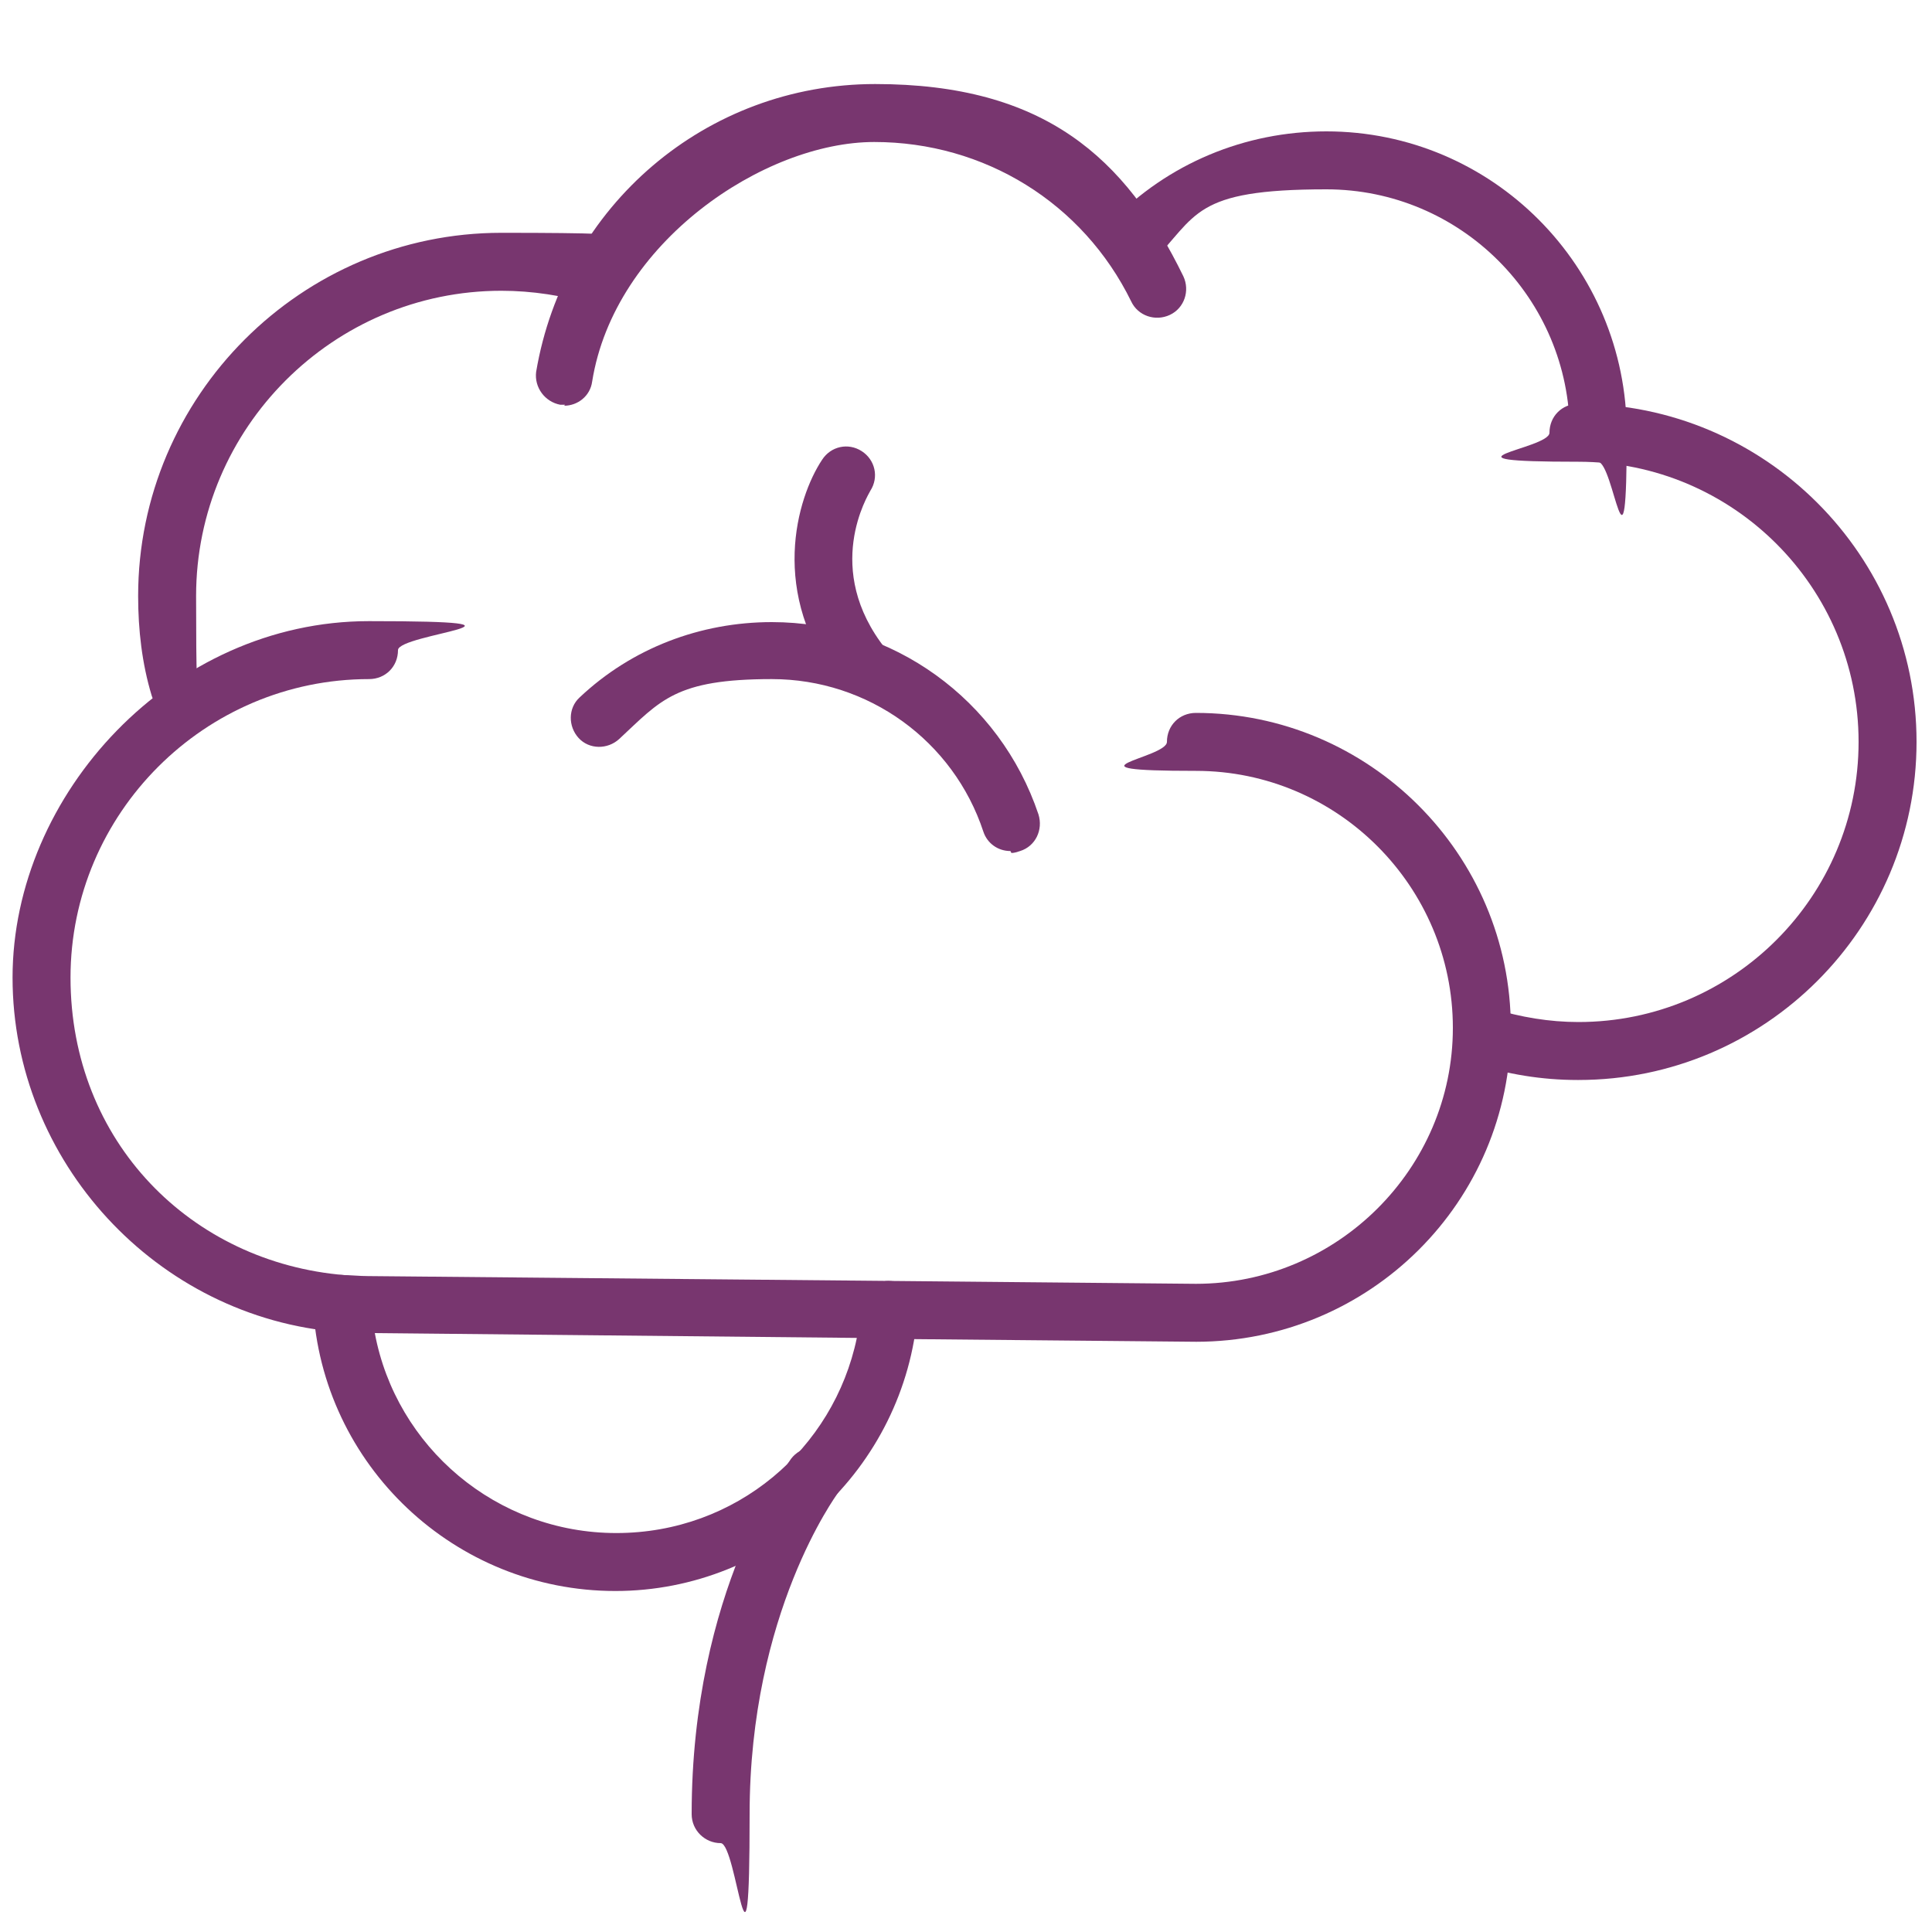
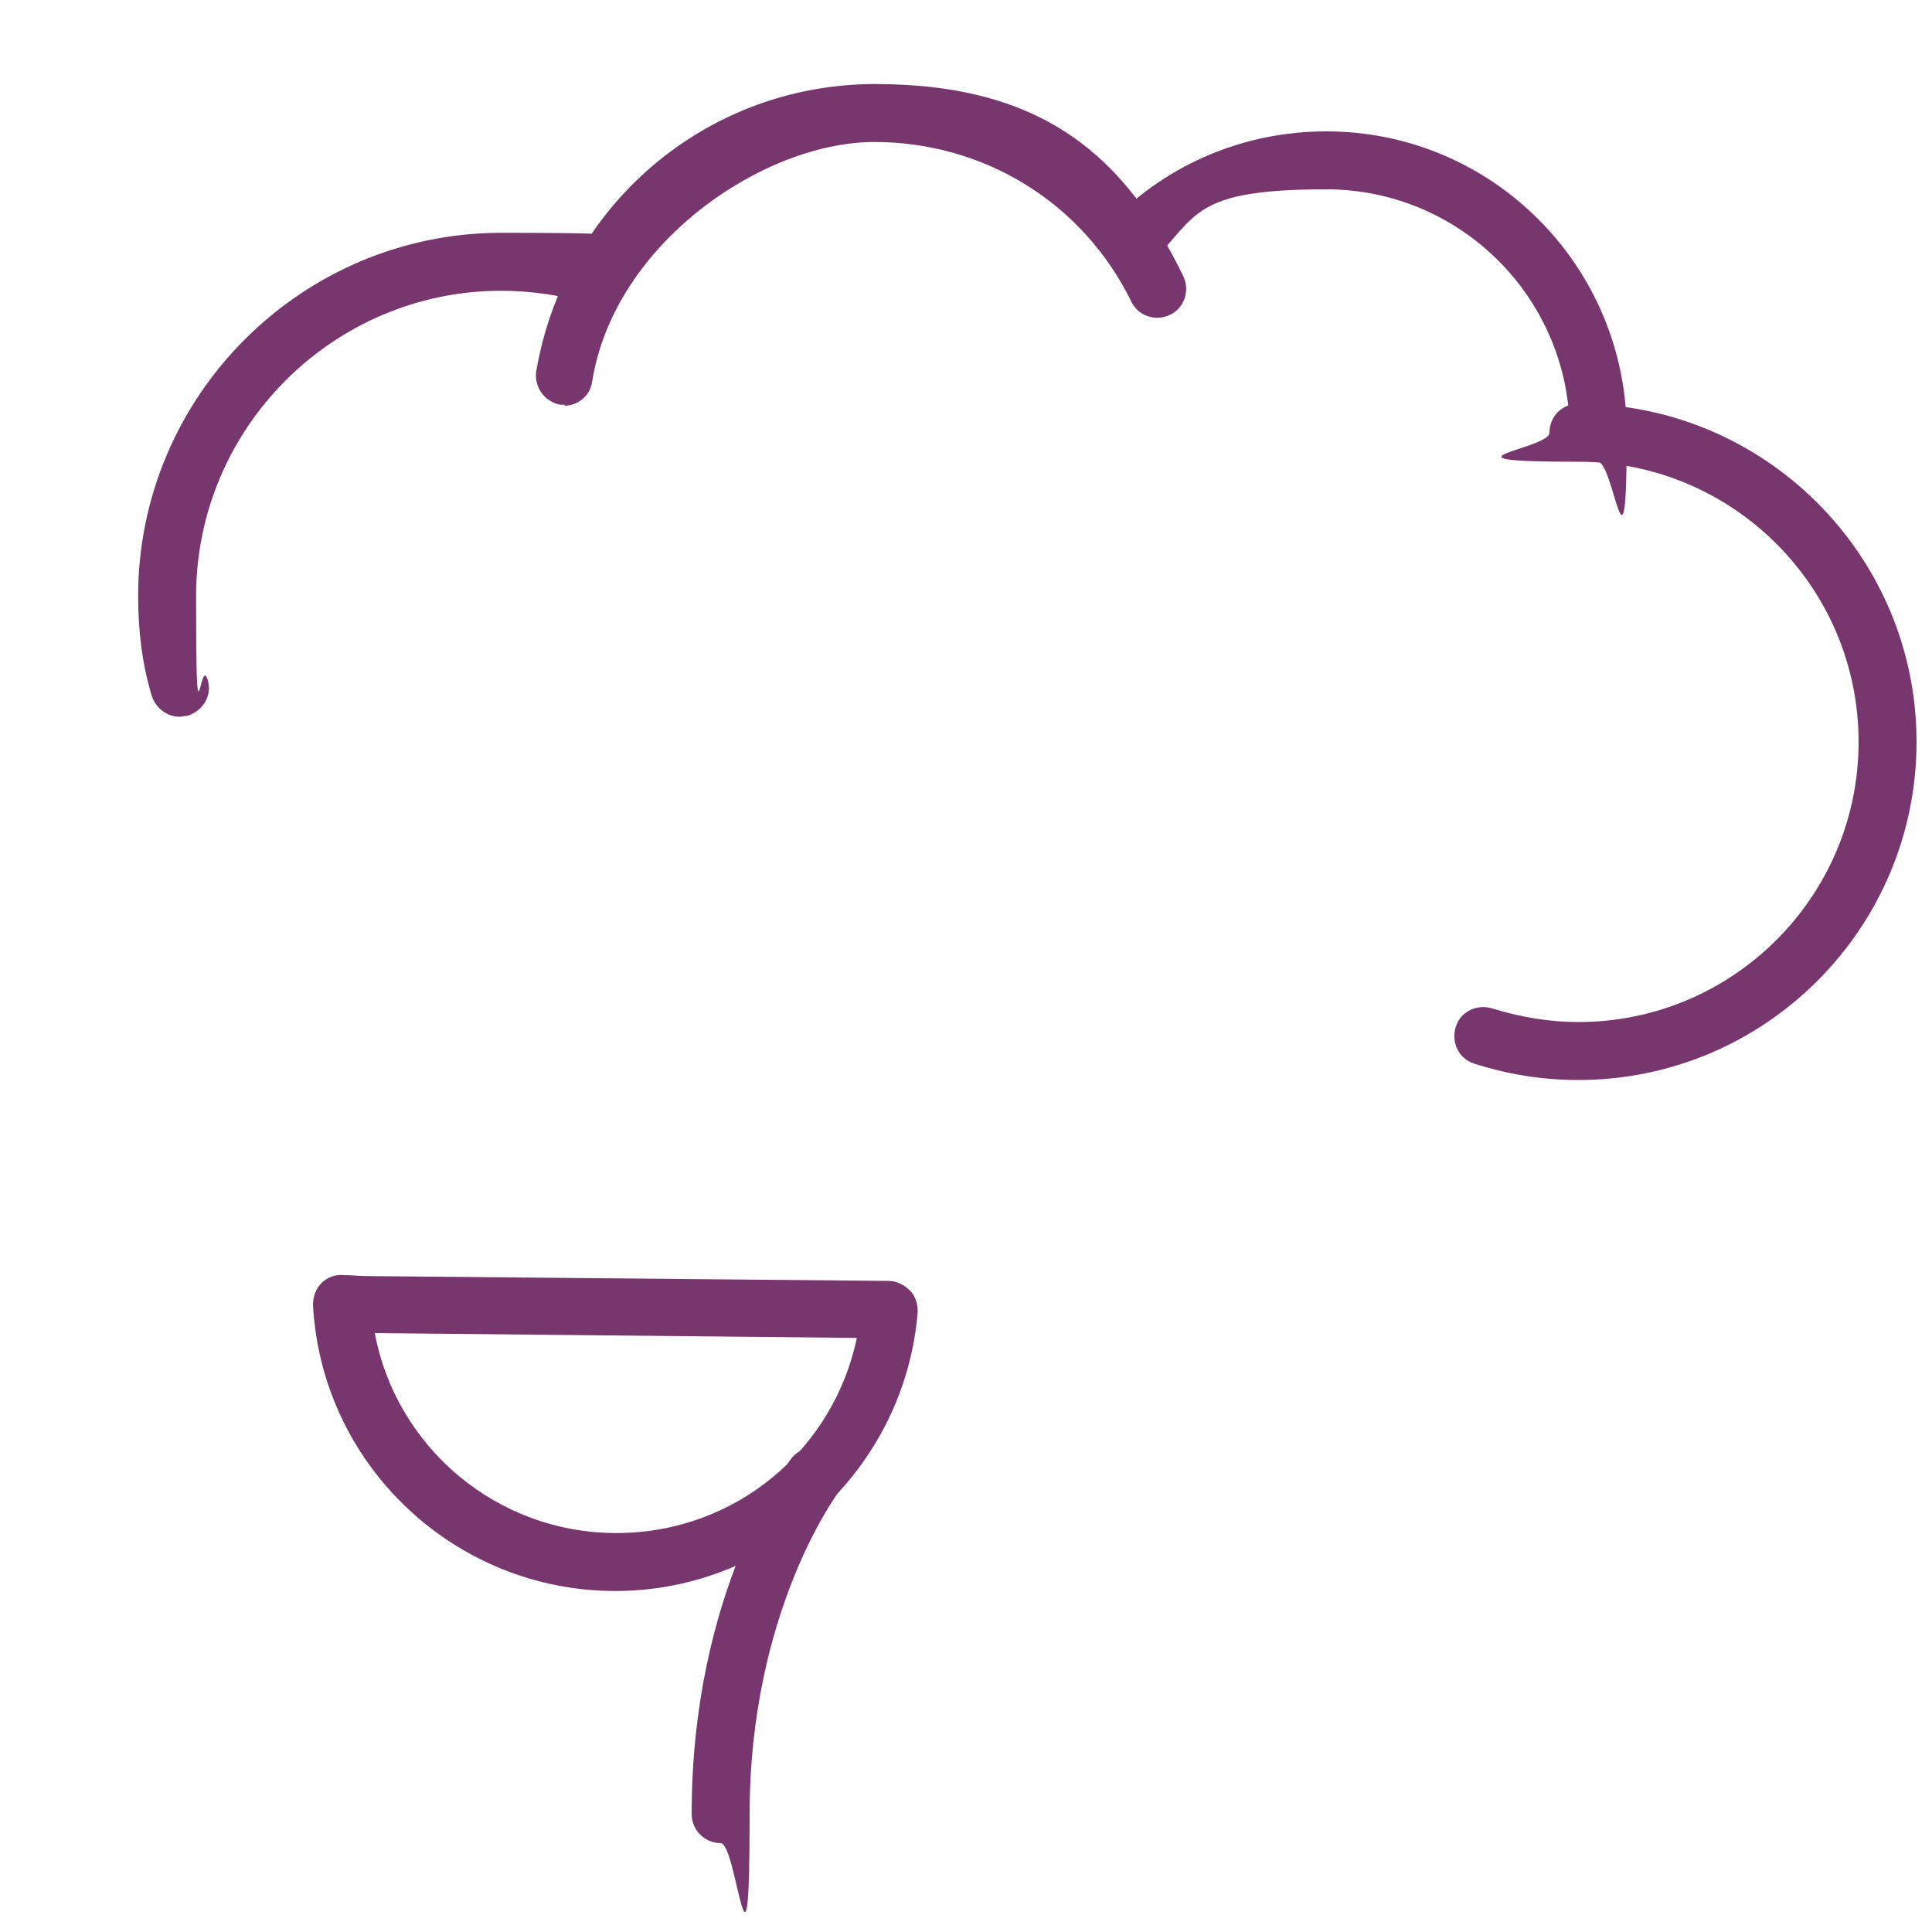
<svg xmlns="http://www.w3.org/2000/svg" id="Layer_1" data-name="Layer 1" version="1.1" viewBox="0 0 200 200">
  <defs>
    <style>
      .cls-1 {
        fill: #78366f;
        stroke-width: 0px;
      }
    </style>
  </defs>
  <path class="cls-1" d="M58.5,41.9c-.2,0-.3,0-.5,0-1.6-.3-2.7-1.8-2.5-3.4,2.9-17.2,17.6-29.8,35.1-29.8s25.9,7.6,31.9,19.9c.7,1.5.1,3.3-1.4,4-1.5.7-3.3.1-4-1.4-5-10.2-15.2-16.5-26.6-16.5s-26.9,10.4-29.2,24.8c-.2,1.5-1.5,2.5-2.9,2.5Z" />
  <path class="cls-1" d="M165.5,47.8c-1.6,0-3-1.3-3-3,0-13.9-11.3-25.2-25.2-25.2s-13.3,2.7-18.1,7.6c-1.2,1.2-3,1.2-4.2,0-1.2-1.1-1.2-3,0-4.2,5.9-6.1,13.9-9.4,22.3-9.4,17.2,0,31.1,14,31.1,31.2s-1.3,3-3,3Z" />
  <path class="cls-1" d="M163.3,111.8c-3.7,0-7.3-.6-10.7-1.7-1.6-.5-2.4-2.2-1.9-3.8.5-1.6,2.2-2.4,3.8-1.9,2.9.9,5.9,1.4,8.9,1.4,16,0,29-13,29-29s-13-29-29-29-3-1.3-3-3,1.3-3,3-3c19.3,0,35,15.7,35,35s-15.7,35-35,35Z" />
  <path class="cls-1" d="M18.6,74.2c-1.3,0-2.5-.9-2.9-2.2-1-3.3-1.4-6.8-1.4-10.3,0-20.7,16.9-37.6,37.6-37.6s7.5.6,11.1,1.7c1.6.5,2.5,2.2,2,3.7-.5,1.6-2.2,2.5-3.7,2-3-.9-6.2-1.4-9.4-1.4-17.4,0-31.6,14.2-31.6,31.6s.4,5.9,1.2,8.7c.5,1.6-.5,3.2-2.1,3.7-.3,0-.6.1-.8.1Z" />
-   <path class="cls-1" d="M123.9,138.9l-31.9-.3c-1.6,0-3-1.4-3-3,0-1.6,1.4-3,3-3l31.8.3c14.6,0,26.6-11.9,26.6-26.5s-11.9-26.6-26.6-26.6-3-1.3-3-3,1.3-3,3-3c17.9,0,32.6,14.6,32.6,32.6s-14.6,32.5-32.6,32.5Z" />
-   <path class="cls-1" d="M35.4,137.9c0,0-.2,0-.2,0-19-1.5-33.9-17.7-33.9-36.7s16.5-36.9,36.9-36.9,3,1.3,3,3-1.3,3-3,3c-17,0-30.9,13.9-30.9,30.9s12.5,29.5,28.4,30.8c1.6.1,2.9,1.6,2.7,3.2-.1,1.6-1.4,2.7-3,2.7Z" />
  <path class="cls-1" d="M63.7,164.7c-16.6,0-30.4-13-31.3-29.6,0-.9.3-1.7.9-2.3.6-.6,1.5-.9,2.3-.8.8,0,1.6.1,2.5.1l53.9.5c.8,0,1.6.4,2.2,1,.6.6.8,1.4.8,2.2-1.3,16.2-15,28.9-31.3,28.9ZM38.8,138c2.2,11.8,12.6,20.7,25,20.7s22.5-8.7,24.9-20.2l-49.9-.5Z" />
  <path class="cls-1" d="M74.6,190.8c-1.6,0-3-1.3-3-3,0-23.1,9.9-36.2,10.3-36.8,1-1.3,2.9-1.6,4.2-.6,1.3,1,1.6,2.9.6,4.2-.1.2-9.1,12.3-9.1,33.2s-1.3,3-3,3Z" />
-   <path class="cls-1" d="M104.6,88.1c-1.3,0-2.4-.8-2.8-2-3.1-9.4-11.9-15.8-21.9-15.8s-11.5,2.2-15.8,6.2c-1.2,1.1-3.1,1.1-4.2-.1-1.1-1.2-1.1-3.1.1-4.2,5.4-5.1,12.5-7.8,19.9-7.8,12.5,0,23.6,8,27.6,19.9.5,1.6-.3,3.3-1.9,3.8-.3.1-.6.2-.9.2Z" />
-   <path class="cls-1" d="M89.3,72c-.9,0-1.8-.4-2.3-1.1-7.5-9.4-4.5-19.4-1.9-23.3.9-1.4,2.7-1.8,4.1-.9,1.4.9,1.8,2.7.9,4.1-.2.4-5,8.1,1.6,16.4,1,1.3.8,3.2-.5,4.2-.5.4-1.2.6-1.8.6Z" />
</svg>